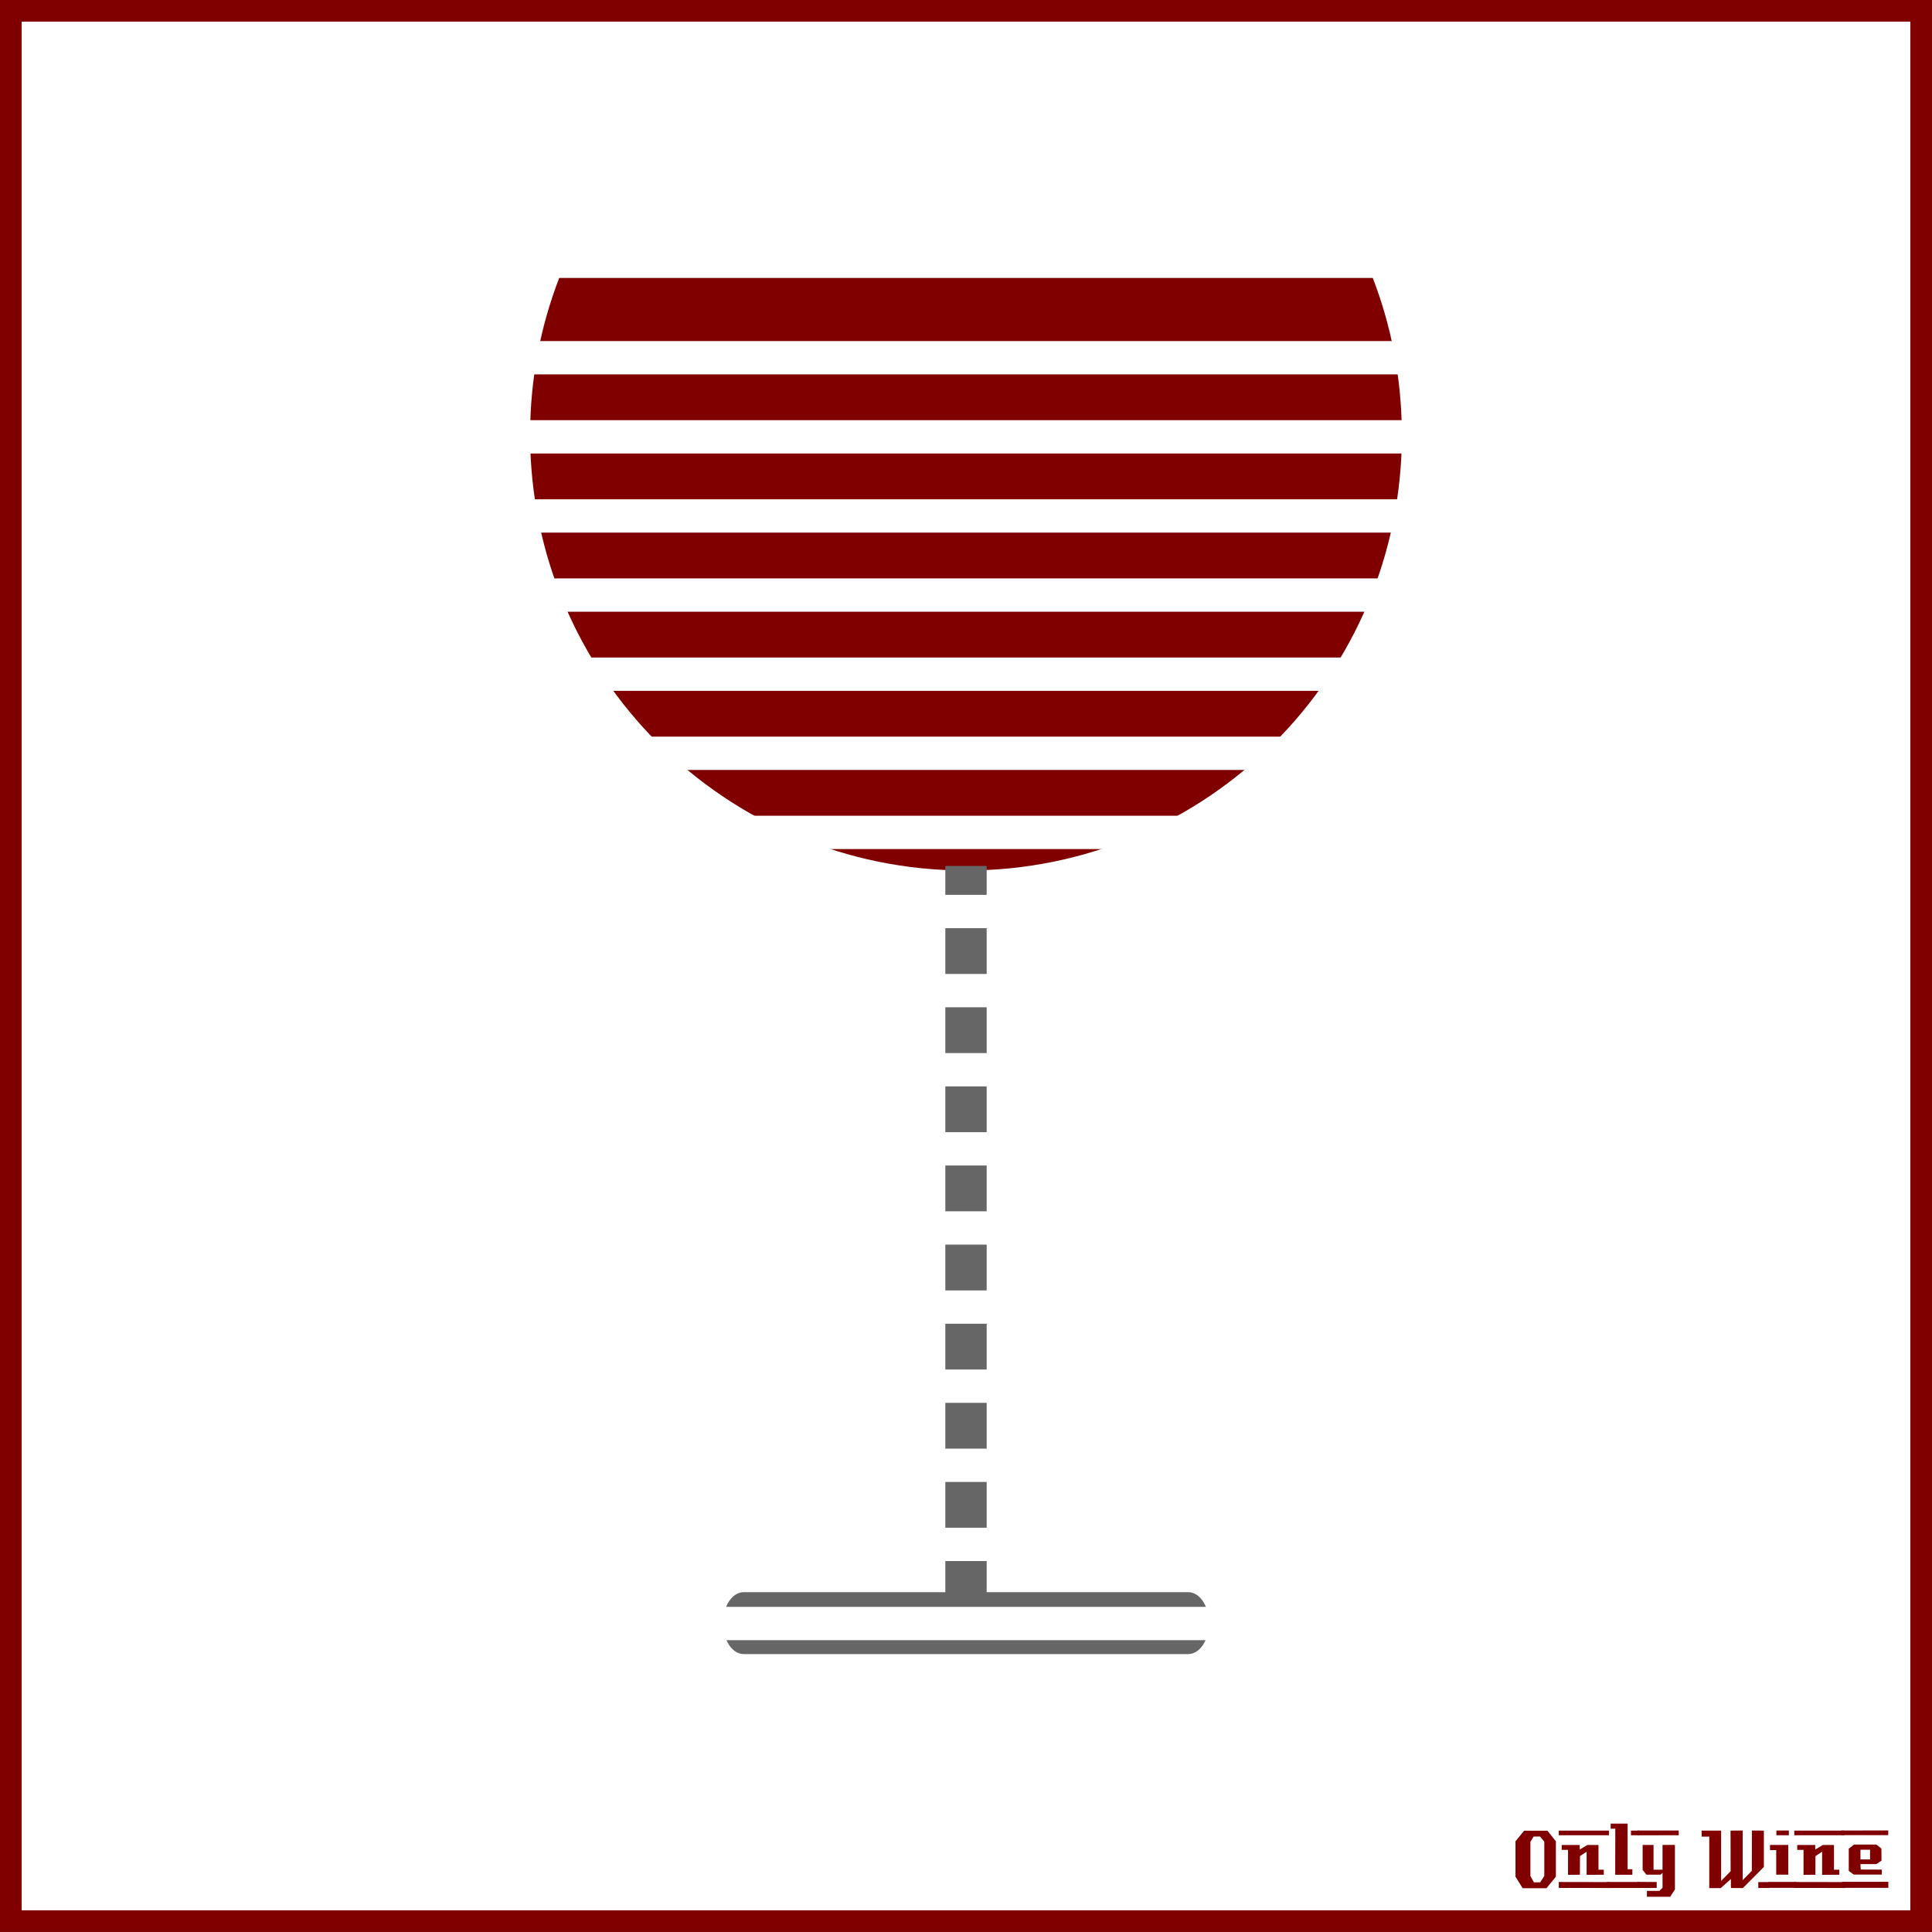
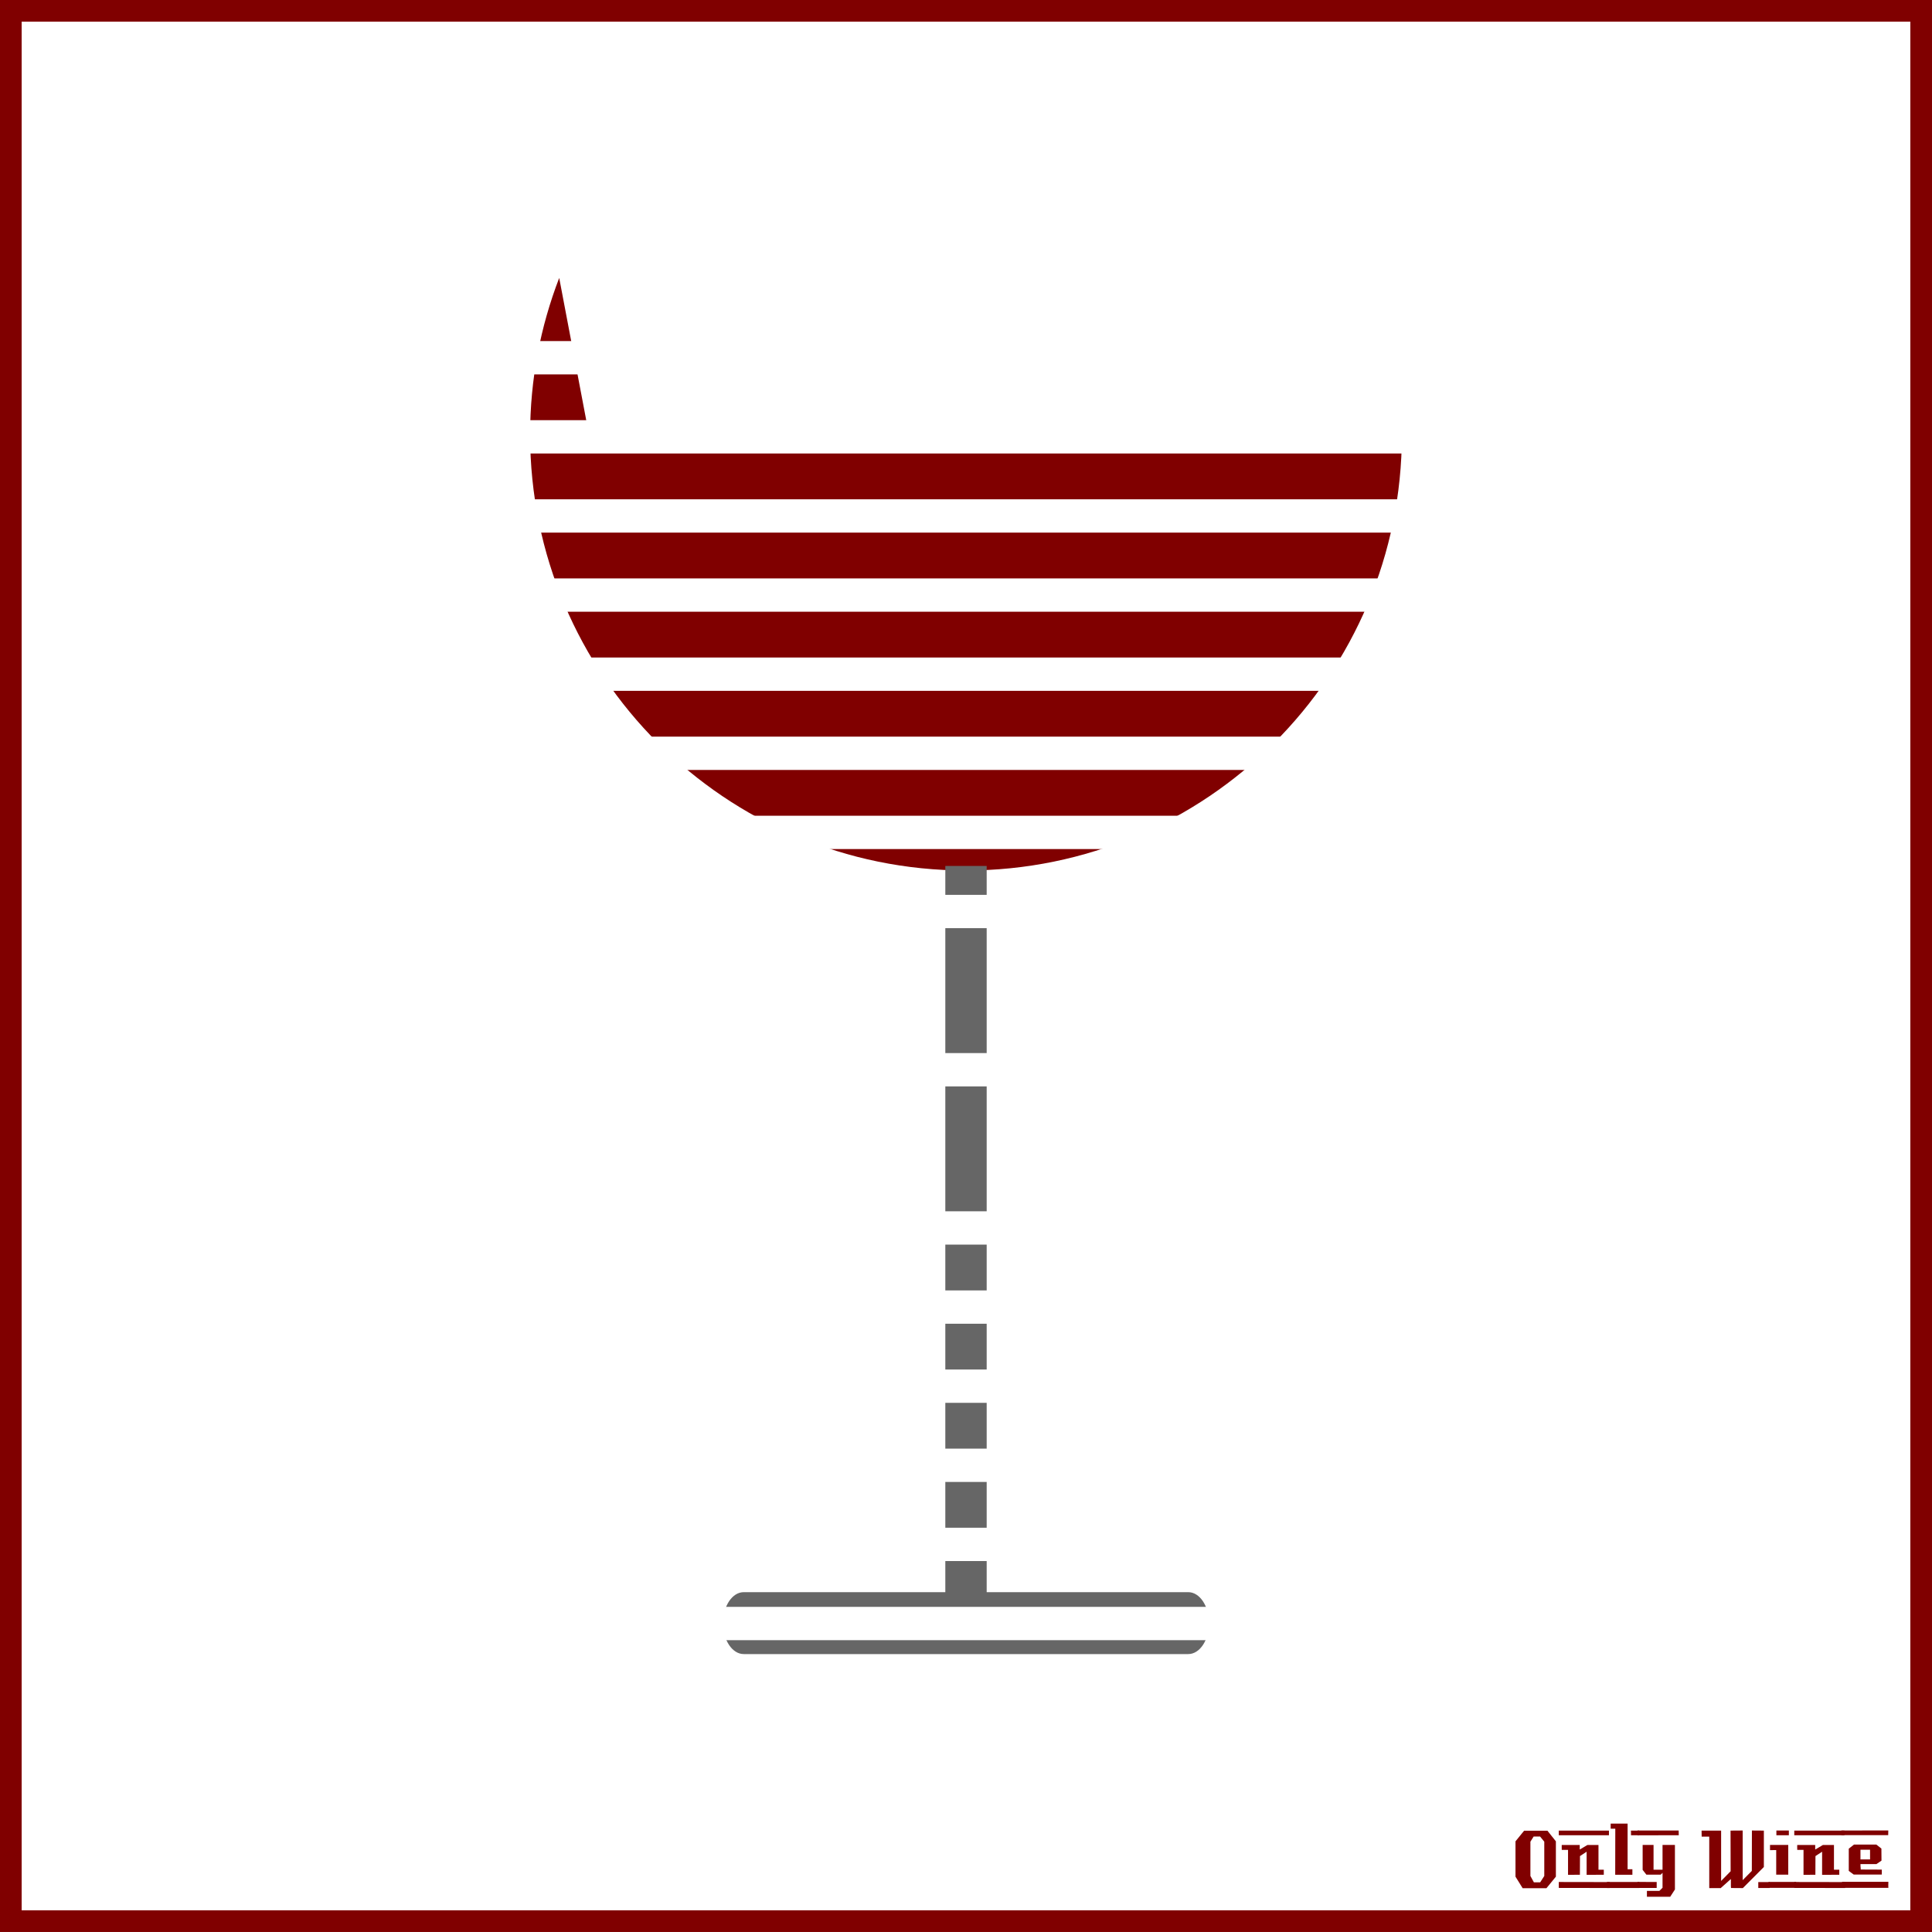
<svg xmlns="http://www.w3.org/2000/svg" version="1.1" viewBox="0 0 885.83 885.83">
  <rect x="0" y="0" width="885.83" height="885.83" fill="#808080" stroke="none" />
  <g transform="translate(0 -166.54)">
    <rect x="4.963" y="171.5" width="875.9" height="875.89" color="#000000" fill="#fff" stroke="#800000" stroke-width="9.933" />
    <g fill="#800000">
      <path d="m713.38 1027-4.32 5.28h-10.92l-3.28-5.28v-16.2l3.96-4.88h10.68l3.88 4.88v16.2m-5.32-0.32v-15.72l-1.92-2.36h-2.96l-1.48 2.36v15.72l1.6 2.92h2.88l1.88-2.92" />
      <path d="m737.71 1008h-23v-2.12h23v2.12m-2.36 18.12c-3.733 0-6.36 0.013-7.88 0.04v-10.6l-3.04 2-0.04 8.56-5.44 0.04v-11.44h-2.88c-0.027-1.52-0.027-2.267 0-2.24h8.24v2.08l3.52-2.08h5.08c-2e-5 0-2e-5 3.773 0 11.32h2.44v2.32m2.68 6.08-23.32-0.04v-2.72l23.32 0.04c-2e-5 0-2e-5 0.907 0 2.72" />
      <path d="m751.54 1008h-3.72c-1e-5 -0.72-1e-5 -1.12 0-1.2-0.027-0.08-0.04-0.387-0.04-0.92h3.76v2.12m-3.08 18.12h-7.88l0.04-21.12h-2.12v-2.32h7.76v20.92h2.2v2.52m3.2 6.08h-14.88v-2.76h14.84c-1e-5 0.747 0.013 1.667 0.04 2.76" />
      <path d="m769.72 1008-18.92 0.04v-2.2h18.88c0.027 1.333 0.04 2.053 0.04 2.16m-1.76 24.88-2.16 3.32h-10.68v-2.68h5.72l1.44-1.44v-6.84l-0.84 0.84h-6.56l-1.72-2.2v-11.44h5v11.36h4.12v-11.36h5.68v20.44m-8.36-0.72h-8.8v-2.76l8.8 0.04v2.72" />
      <path d="m811.38 1032.2h-5.2v-2.72h5.2v2.72m-2.64-9.64-9.64 9.68c-2 0-3.8-0.013-5.4-0.04-0.08 0-0.107-1.373-0.08-4.12l-4.76 4.24c-1e-5 -0.027-0.013-0.053-0.04-0.08h-5.12c-1e-5 0-1e-5 -7.867 0-23.6h-3.48l-0.04-2.76h8.96v23.08l4.36-4.44-0.04-18.64c2.187 1e-4 4.04-0.013 5.56-0.04v22.76l4.2-4.24 0.04-18.52c1.387 0.027 3.213 0.04 5.48 0.04-3e-5 3.28-3e-5 8.84 0 16.68" />
      <path d="m820.2 1008h-5.72v-2.16h5.72v2.16m-0.28 18.08h-5.52c-0.027-2.16-0.027-5.92 0-11.28l-2.84 0.04c-0.027-1.573-0.027-2.373 0-2.4h8.36v13.64m3.6 6.04h-12.64v-2.72h12.64v2.72" />
      <path d="m845.68 1008h-23v-2.12h23v2.12m-2.36 18.12c-3.733 0-6.36 0.013-7.88 0.04v-10.6l-3.04 2-0.04 8.56-5.44 0.04v-11.44h-2.88c-0.027-1.52-0.027-2.267 0-2.24h8.24v2.08l3.52-2.08h5.08c-2e-5 0-2e-5 3.773 0 11.32h2.44v2.32m2.68 6.08-23.32-0.04v-2.72l23.32 0.04c-2e-5 0-2e-5 0.907 0 2.72" />
      <path d="m865.79 1005.8-0.04 2.16h-21.48v-2.12l21.52-0.04m-3 20.24h-12.84l-2.28-1.68v-10.2l2.4-1.88h10.24l2.32 1.84 0.04 5.52-2.32 1.6h-7.32c-1e-5 0.64 0.013 1.067 0.04 1.28 0.053 0.213 0.08 0.613 0.08 1.2l9.64 0.04c0.053 0.907 0.053 1.667 0 2.28m3.04 6.08h-21.24v-2.76h21.24c-0.053 1.493-0.053 2.413 0 2.76m-8.4-13.04v-4.44h-4.4v4.44h4.4" />
    </g>
  </g>
  <g transform="translate(-10.818 -25.617)">
-     <path d="m267.22 153.05c-8.6 22.304-13.345 46.515-13.345 71.851 0 110.37 89.47 199.84 199.84 199.84s199.87-89.47 199.87-199.84l-0.028-1.737c-0.214-24.716-4.918-48.327-13.317-70.114h-373.02z" color="#000000" fill="#800000" />
+     <path d="m267.22 153.05c-8.6 22.304-13.345 46.515-13.345 71.851 0 110.37 89.47 199.84 199.84 199.84s199.87-89.47 199.87-199.84l-0.028-1.737h-373.02z" color="#000000" fill="#800000" />
    <path d="m444.25 422.65v332.98h-92.423c-5.258 0-9.492 6.332-9.492 14.194 0 7.861 4.235 14.194 9.492 14.194h203.81c5.258 0 9.492-6.332 9.492-14.194 0-7.861-4.235-14.194-9.492-14.194h-92.423v-332.98h-18.961z" color="#000000" fill="#666" />
    <rect x="142.55" y="182" width="622.37" height="15.273" color="#000000" fill="#fff" />
    <rect x="142.55" y="218.27" width="622.37" height="15.273" color="#000000" fill="#fff" />
    <rect x="142.55" y="762.37" width="622.37" height="15.273" color="#000000" fill="#fff" />
    <rect x="142.55" y="726.09" width="622.37" height="15.273" color="#000000" fill="#fff" />
    <rect x="142.55" y="689.82" width="622.37" height="15.273" color="#000000" fill="#fff" />
    <rect x="142.55" y="653.55" width="622.37" height="15.273" color="#000000" fill="#fff" />
    <rect x="142.55" y="617.28" width="622.37" height="15.273" color="#000000" fill="#fff" />
    <rect x="142.55" y="581" width="622.37" height="15.273" color="#000000" fill="#fff" />
-     <rect x="142.55" y="544.73" width="622.37" height="15.273" color="#000000" fill="#fff" />
    <rect x="142.55" y="508.46" width="622.37" height="15.273" color="#000000" fill="#fff" />
-     <rect x="142.55" y="472.18" width="622.37" height="15.273" color="#000000" fill="#fff" />
    <rect x="142.55" y="435.91" width="622.37" height="15.273" color="#000000" fill="#fff" />
    <rect x="142.55" y="399.64" width="622.37" height="15.273" color="#000000" fill="#fff" />
    <rect x="142.55" y="363.37" width="622.37" height="15.273" color="#000000" fill="#fff" />
    <rect x="142.55" y="327.09" width="622.37" height="15.273" color="#000000" fill="#fff" />
    <rect x="142.55" y="290.82" width="622.37" height="15.273" color="#000000" fill="#fff" />
    <rect x="142.55" y="254.55" width="622.37" height="15.273" color="#000000" fill="#fff" />
  </g>
</svg>